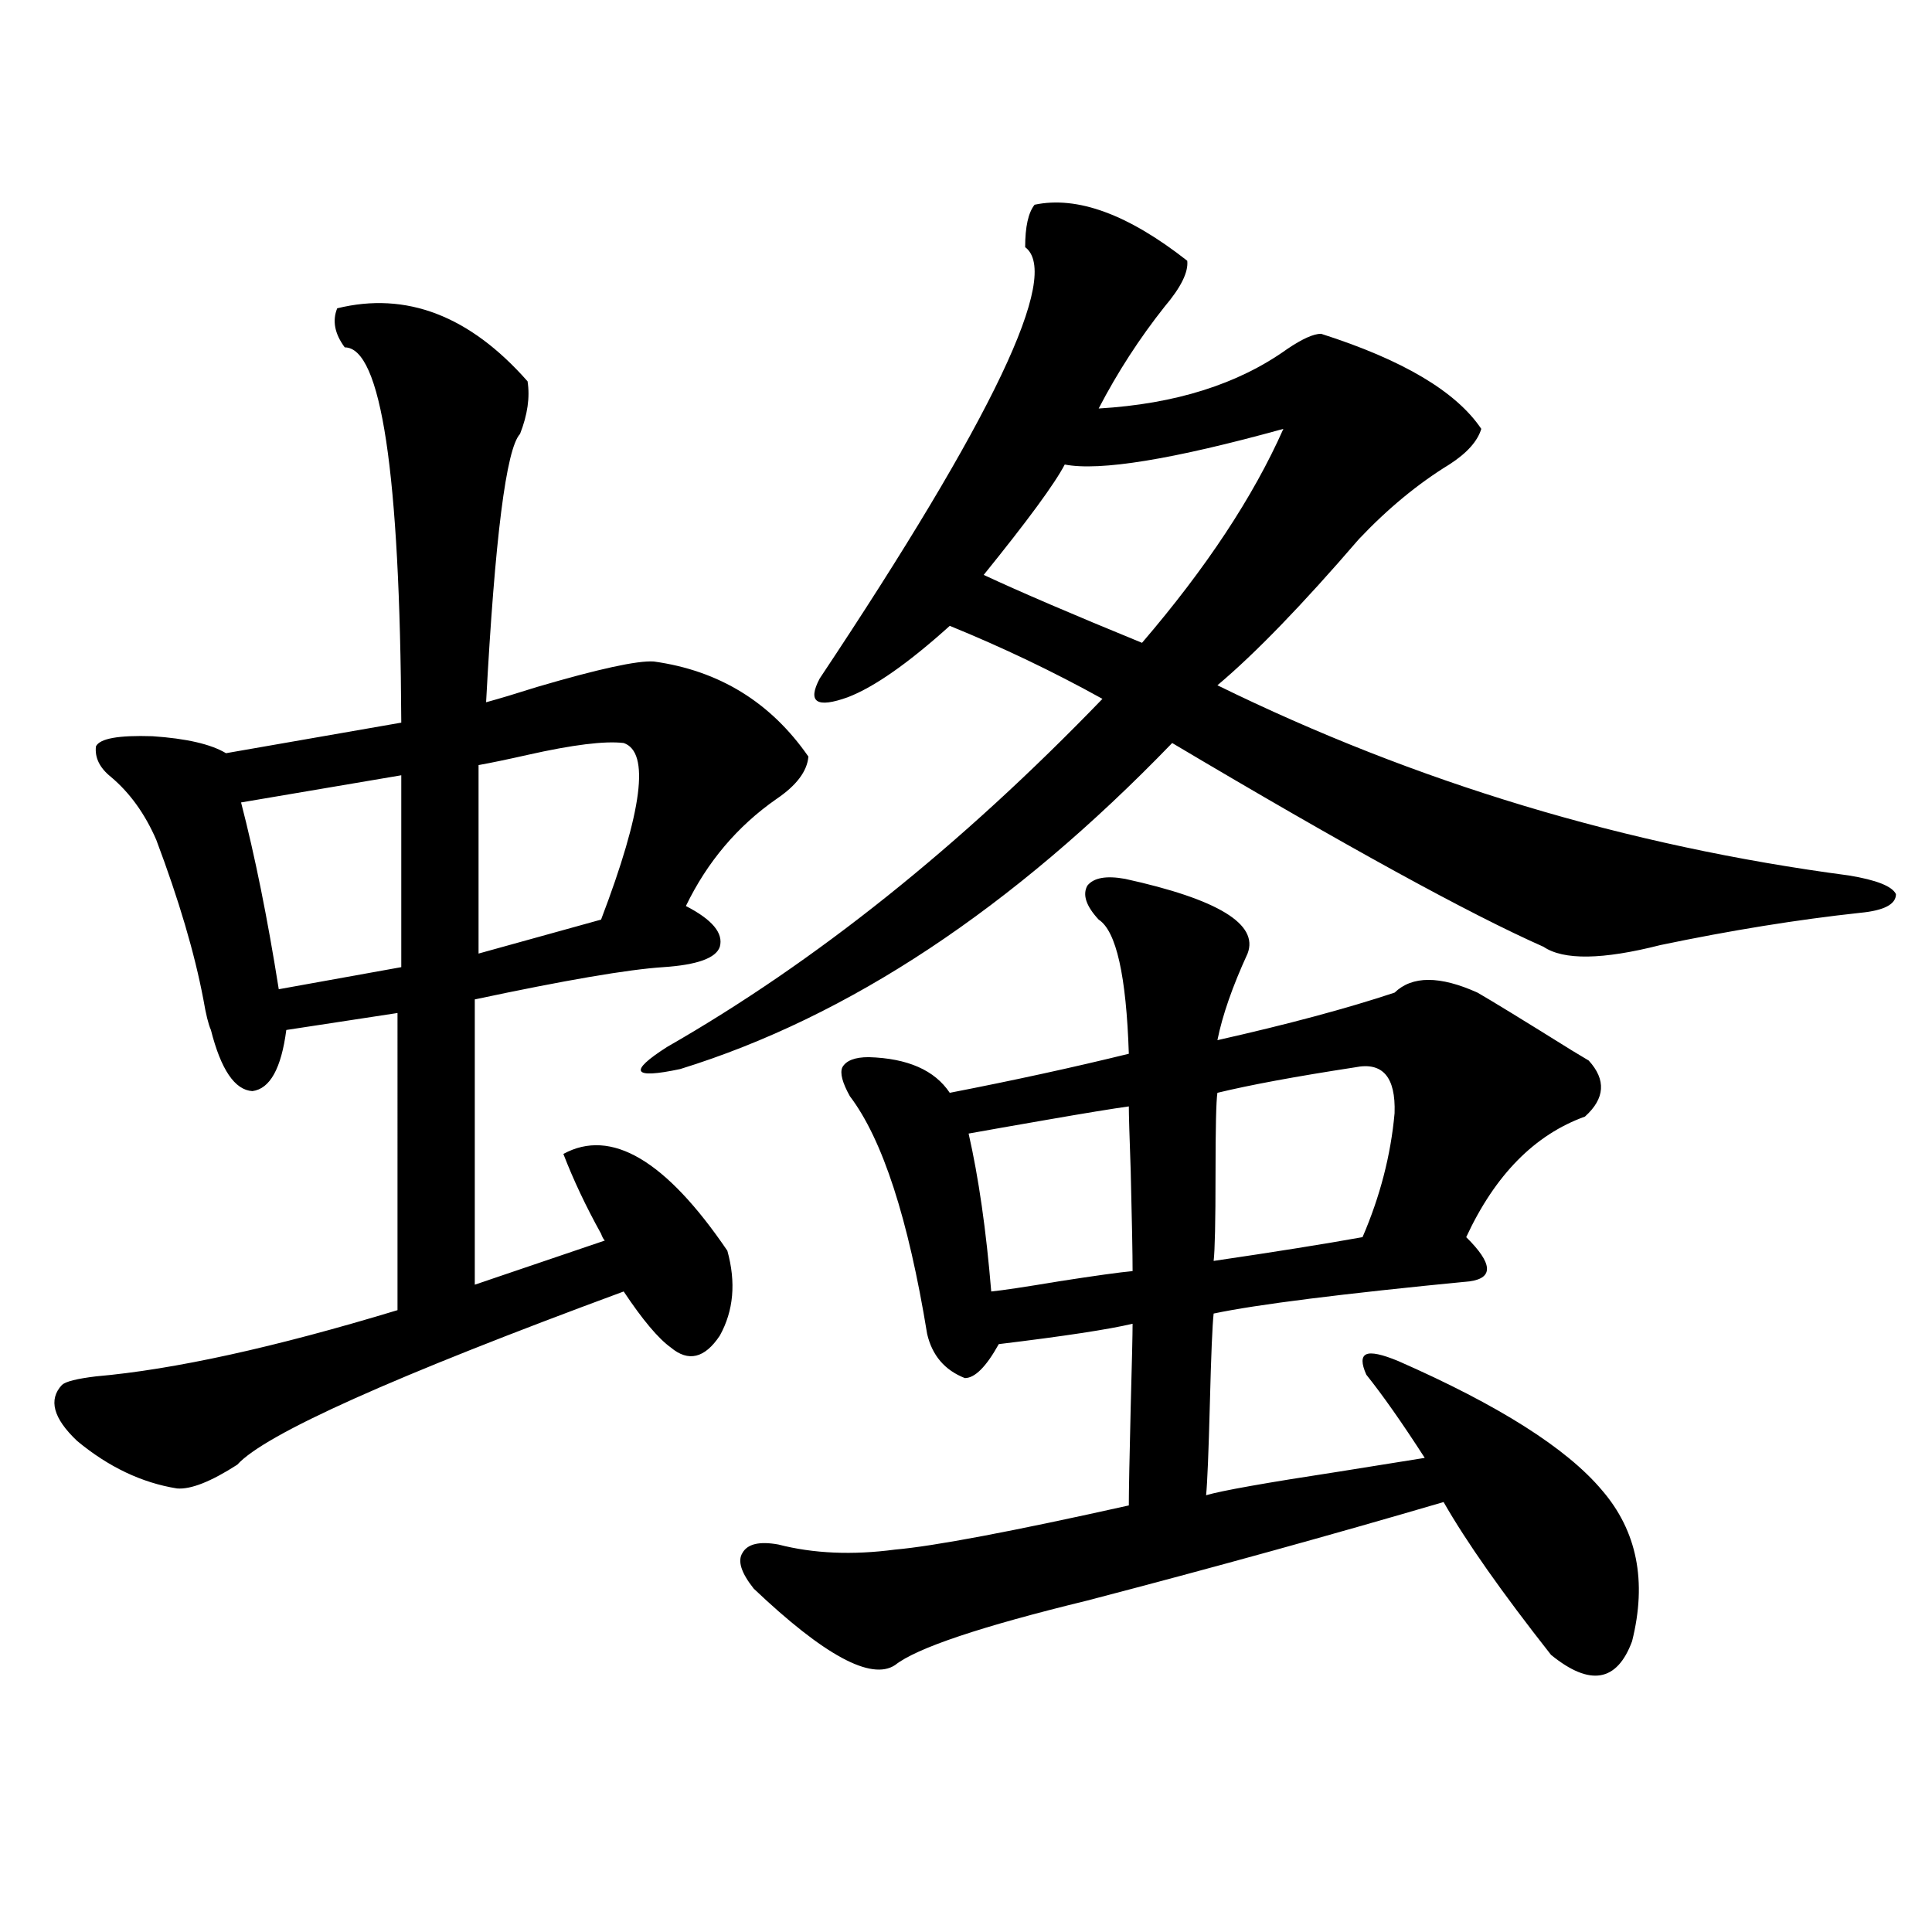
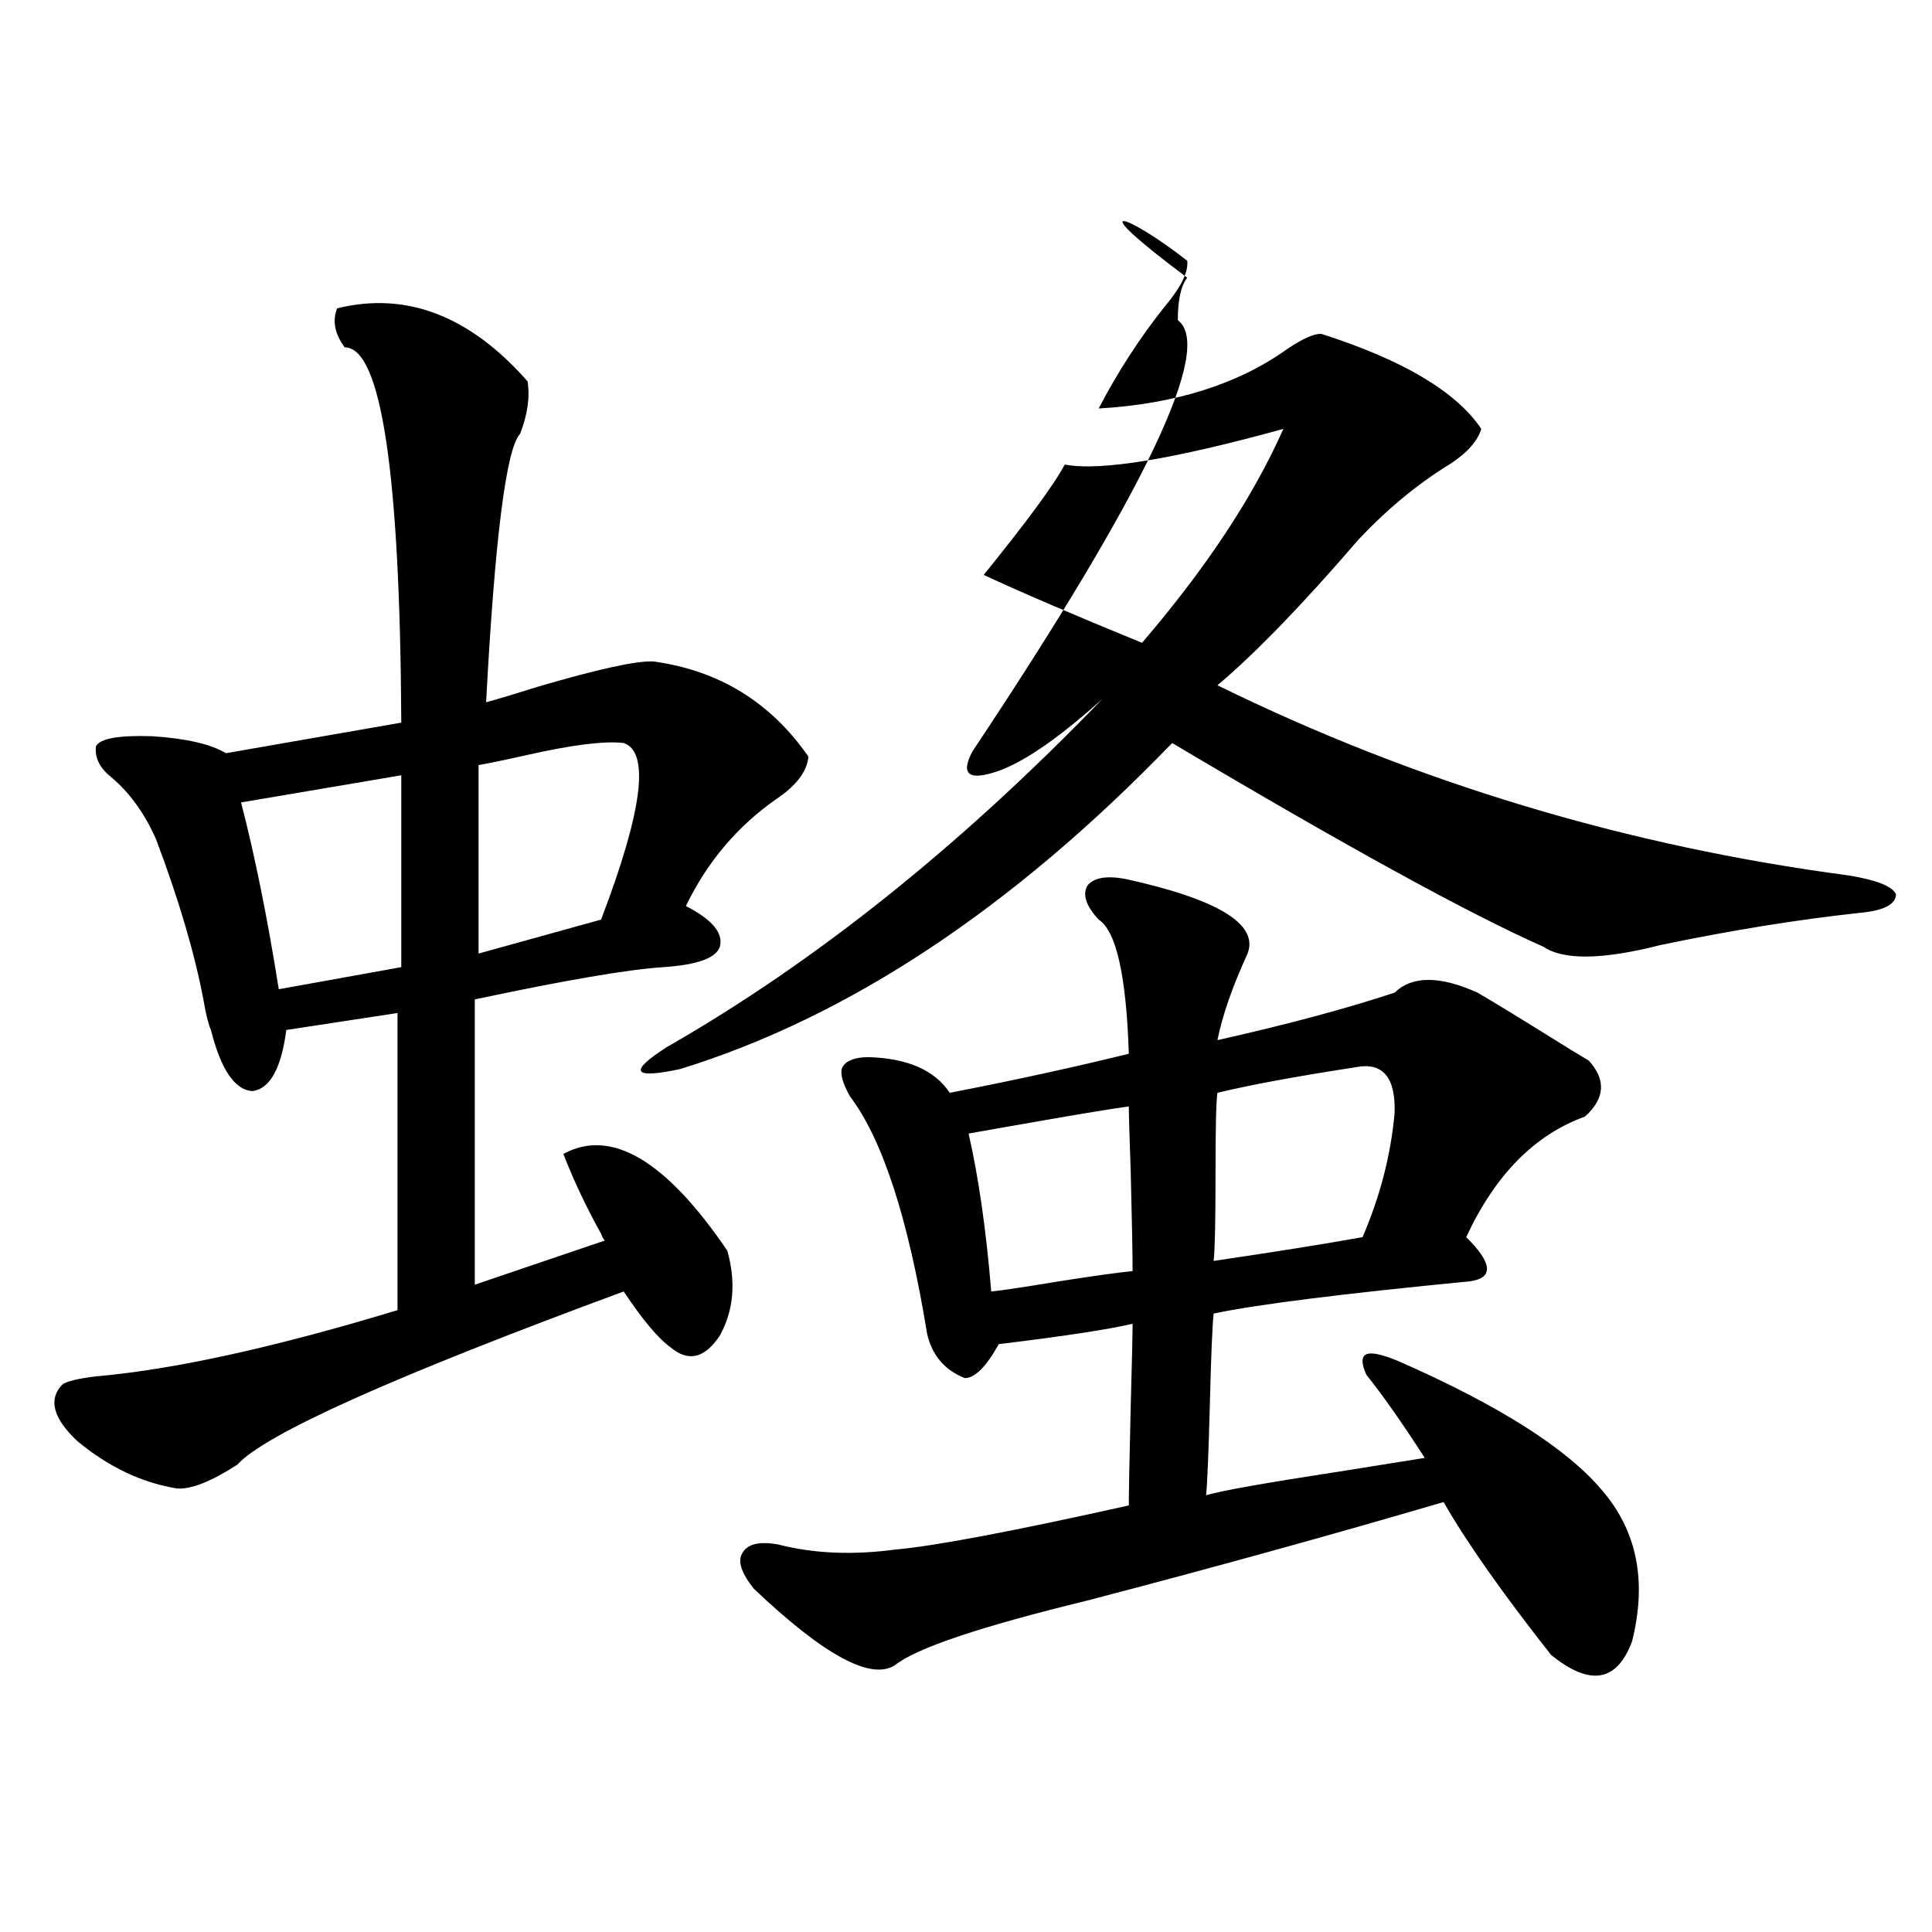
<svg xmlns="http://www.w3.org/2000/svg" version="1.1" id="图层_1" x="0px" y="0px" width="1000px" height="1000px" viewBox="0 0 1000 1000" enable-background="new 0 0 1000 1000" xml:space="preserve">
-   <path d="M273.066,197.375c1.296,8.212,0,17.29-3.902,27.246c-7.164,7.622-13.018,53.915-17.561,138.867  c6.494-1.758,15.274-4.395,26.341-7.91c31.859-9.366,52.026-13.761,60.486-13.184c33.811,4.696,60.486,21.094,79.998,49.219  c-0.655,7.622-6.188,14.941-16.585,21.973c-20.167,14.063-35.776,32.52-46.828,55.371c13.658,7.031,19.512,14.063,17.561,21.094  c-1.951,5.864-11.707,9.38-29.268,10.547c-18.216,1.181-50.73,6.743-97.559,16.699v147.656l67.315-22.852  c-0.655-0.577-1.311-1.758-1.951-3.516c-7.805-14.063-14.313-27.823-19.512-41.309c24.71-13.472,53.002,3.228,84.876,50.098  c4.543,16.411,3.247,31.063-3.902,43.945c-7.805,11.728-16.265,13.774-25.365,6.152c-6.509-4.683-14.634-14.351-24.39-29.004  c-119.021,43.945-185.696,73.828-199.995,89.648c-13.658,8.789-24.069,12.896-31.219,12.305  c-18.216-2.925-35.456-11.124-51.706-24.609c-12.362-11.714-14.969-21.382-7.805-29.004c1.951-1.758,7.805-3.214,17.561-4.395  c40.319-3.516,92.346-14.941,156.094-34.277V524.328l-57.56,8.789c-2.606,19.927-8.46,30.474-17.561,31.641  c-9.115-0.577-16.265-11.124-21.463-31.641c-1.311-2.925-2.606-8.198-3.902-15.82c-4.558-24.019-12.683-51.554-24.39-82.617  c-5.854-13.472-13.658-24.308-23.414-32.52c-5.854-4.683-8.46-9.956-7.805-15.82c1.951-4.093,11.707-5.851,29.268-5.273  c17.561,1.181,30.243,4.106,38.048,8.789l90.729-15.82c-0.655-129.487-10.411-194.238-29.268-194.238  c-5.213-7.031-6.509-13.761-3.902-20.215C210.294,150.793,243.144,163.399,273.066,197.375z M207.702,401.281l-82.925,14.063  c7.149,27.548,13.658,59.766,19.512,96.68l63.413-11.426V401.281z M322.821,384.582c-9.756-1.167-26.341,0.879-49.755,6.152  c-10.411,2.349-18.871,4.106-25.365,5.273v97.559l63.413-17.578C332.577,419.738,336.479,389.278,322.821,384.582z M614.521,134.973  c0.641,5.864-3.262,13.774-11.707,23.73c-13.018,16.411-24.39,33.989-34.146,52.734c39.664-2.335,72.193-12.593,97.559-30.762  c7.805-5.273,13.658-7.91,17.561-7.91c42.271,13.485,69.907,29.883,82.925,49.219c-1.951,6.454-7.484,12.606-16.585,18.457  c-16.265,9.97-31.874,22.852-46.828,38.672c-29.268,33.989-53.657,59.188-73.169,75.586  c102.757,50.399,211.702,83.208,326.821,98.438c14.299,2.349,22.438,5.575,24.39,9.668c0,5.273-6.188,8.501-18.536,9.668  c-32.529,3.516-66.995,9.091-103.412,16.699c-29.923,7.622-50.09,7.91-60.486,0.879c-38.383-16.987-102.437-52.144-192.19-105.469  c-82.604,85.556-167.48,141.806-254.628,168.75c-24.725,5.273-26.996,1.47-6.829-11.426  c76.736-43.945,151.856-103.999,225.36-180.176c-25.365-14.063-51.706-26.655-79.022-37.793  c-21.463,19.336-39.023,31.641-52.682,36.914c-16.265,5.864-21.143,2.637-14.634-9.668  c89.754-134.761,125.195-209.18,106.339-223.242c0-10.547,1.616-17.866,4.878-21.973  C557.603,101.286,583.943,110.954,614.521,134.973z M582.327,454.895c48.124,10.547,69.267,23.442,63.413,38.672  c-7.805,17.001-13.018,31.942-15.609,44.824c36.417-8.198,66.98-16.397,91.705-24.609c9.101-8.789,23.414-8.789,42.926,0  c7.149,4.106,23.414,14.063,48.779,29.883c3.902,2.349,6.829,4.106,8.78,5.273c9.101,9.97,8.445,19.638-1.951,29.004  c-26.021,9.38-46.508,30.185-61.462,62.402c13.658,13.485,14.299,21.094,1.951,22.852c-66.34,6.454-110.576,12.017-132.68,16.699  c-0.655,5.864-1.311,21.396-1.951,46.582c-0.655,25.2-1.311,41.021-1.951,47.461c7.805-2.335,30.884-6.44,69.267-12.305  c22.104-3.516,36.737-5.851,43.901-7.031c-11.707-18.155-21.798-32.52-30.243-43.066c-2.606-5.851-2.606-9.366,0-10.547  c2.592-1.167,8.125,0,16.585,3.516c52.026,22.852,87.147,45.126,105.363,66.797c18.201,21.094,23.414,47.159,15.609,78.223  c-7.805,21.094-21.798,23.429-41.95,7.031c-25.365-32.231-43.901-58.585-55.608-79.102  c-57.895,17.001-119.356,33.989-184.386,50.977c-55.288,13.472-88.458,24.609-99.51,33.398  c-12.362,8.198-36.752-4.985-73.169-39.551c-6.509-8.198-8.46-14.351-5.854-18.457c2.592-4.683,8.78-6.152,18.536-4.395  c18.201,4.696,38.368,5.575,60.486,2.637c20.152-1.758,60.486-9.366,120.973-22.852c0-7.031,0.32-24.019,0.976-50.977  c0.641-23.429,0.976-37.793,0.976-43.066c-12.362,2.938-35.456,6.454-69.267,10.547c-6.509,11.728-12.362,17.578-17.561,17.578  c-10.411-4.093-16.92-11.714-19.512-22.852c-9.756-59.766-23.094-100.772-39.999-123.047c-3.902-7.031-5.213-12.003-3.902-14.941  c1.951-3.516,6.494-5.273,13.658-5.273c20.152,0.591,34.146,6.743,41.95,18.457c33.17-6.44,64.054-13.184,92.681-20.215  c-1.311-40.43-6.509-63.569-15.609-69.434c-6.509-7.031-8.46-12.882-5.854-17.578C566.063,454.317,572.571,453.137,582.327,454.895z   M584.278,572.668c-8.46,1.181-22.773,3.516-42.926,7.031c-16.92,2.938-30.243,5.273-39.999,7.031  c5.198,22.852,9.101,50.098,11.707,81.738c5.854-0.577,17.561-2.335,35.121-5.273c18.856-2.925,31.539-4.683,38.048-5.273  c0-8.789-0.335-26.065-0.976-51.855C584.599,587.911,584.278,576.774,584.278,572.668z M664.276,221.984  c-57.239,15.82-94.967,21.973-113.168,18.457c-5.213,9.97-19.191,29.004-41.95,57.129c18.856,8.789,46.173,20.517,81.949,35.156  C624.277,294.055,648.667,257.141,664.276,221.984z M701.349,552.453c-30.578,4.696-54.313,9.091-71.218,13.184  c-0.655,4.106-0.976,18.169-0.976,42.188c0,24.609-0.335,39.551-0.976,44.824c31.859-4.683,57.56-8.789,77.071-12.305  c9.101-21.094,14.634-42.476,16.585-64.16C722.477,557.438,715.647,549.528,701.349,552.453z" />
+   <path d="M273.066,197.375c1.296,8.212,0,17.29-3.902,27.246c-7.164,7.622-13.018,53.915-17.561,138.867  c6.494-1.758,15.274-4.395,26.341-7.91c31.859-9.366,52.026-13.761,60.486-13.184c33.811,4.696,60.486,21.094,79.998,49.219  c-0.655,7.622-6.188,14.941-16.585,21.973c-20.167,14.063-35.776,32.52-46.828,55.371c13.658,7.031,19.512,14.063,17.561,21.094  c-1.951,5.864-11.707,9.38-29.268,10.547c-18.216,1.181-50.73,6.743-97.559,16.699v147.656l67.315-22.852  c-0.655-0.577-1.311-1.758-1.951-3.516c-7.805-14.063-14.313-27.823-19.512-41.309c24.71-13.472,53.002,3.228,84.876,50.098  c4.543,16.411,3.247,31.063-3.902,43.945c-7.805,11.728-16.265,13.774-25.365,6.152c-6.509-4.683-14.634-14.351-24.39-29.004  c-119.021,43.945-185.696,73.828-199.995,89.648c-13.658,8.789-24.069,12.896-31.219,12.305  c-18.216-2.925-35.456-11.124-51.706-24.609c-12.362-11.714-14.969-21.382-7.805-29.004c1.951-1.758,7.805-3.214,17.561-4.395  c40.319-3.516,92.346-14.941,156.094-34.277V524.328l-57.56,8.789c-2.606,19.927-8.46,30.474-17.561,31.641  c-9.115-0.577-16.265-11.124-21.463-31.641c-1.311-2.925-2.606-8.198-3.902-15.82c-4.558-24.019-12.683-51.554-24.39-82.617  c-5.854-13.472-13.658-24.308-23.414-32.52c-5.854-4.683-8.46-9.956-7.805-15.82c1.951-4.093,11.707-5.851,29.268-5.273  c17.561,1.181,30.243,4.106,38.048,8.789l90.729-15.82c-0.655-129.487-10.411-194.238-29.268-194.238  c-5.213-7.031-6.509-13.761-3.902-20.215C210.294,150.793,243.144,163.399,273.066,197.375z M207.702,401.281l-82.925,14.063  c7.149,27.548,13.658,59.766,19.512,96.68l63.413-11.426V401.281z M322.821,384.582c-9.756-1.167-26.341,0.879-49.755,6.152  c-10.411,2.349-18.871,4.106-25.365,5.273v97.559l63.413-17.578C332.577,419.738,336.479,389.278,322.821,384.582z M614.521,134.973  c0.641,5.864-3.262,13.774-11.707,23.73c-13.018,16.411-24.39,33.989-34.146,52.734c39.664-2.335,72.193-12.593,97.559-30.762  c7.805-5.273,13.658-7.91,17.561-7.91c42.271,13.485,69.907,29.883,82.925,49.219c-1.951,6.454-7.484,12.606-16.585,18.457  c-16.265,9.97-31.874,22.852-46.828,38.672c-29.268,33.989-53.657,59.188-73.169,75.586  c102.757,50.399,211.702,83.208,326.821,98.438c14.299,2.349,22.438,5.575,24.39,9.668c0,5.273-6.188,8.501-18.536,9.668  c-32.529,3.516-66.995,9.091-103.412,16.699c-29.923,7.622-50.09,7.91-60.486,0.879c-38.383-16.987-102.437-52.144-192.19-105.469  c-82.604,85.556-167.48,141.806-254.628,168.75c-24.725,5.273-26.996,1.47-6.829-11.426  c76.736-43.945,151.856-103.999,225.36-180.176c-21.463,19.336-39.023,31.641-52.682,36.914c-16.265,5.864-21.143,2.637-14.634-9.668  c89.754-134.761,125.195-209.18,106.339-223.242c0-10.547,1.616-17.866,4.878-21.973  C557.603,101.286,583.943,110.954,614.521,134.973z M582.327,454.895c48.124,10.547,69.267,23.442,63.413,38.672  c-7.805,17.001-13.018,31.942-15.609,44.824c36.417-8.198,66.98-16.397,91.705-24.609c9.101-8.789,23.414-8.789,42.926,0  c7.149,4.106,23.414,14.063,48.779,29.883c3.902,2.349,6.829,4.106,8.78,5.273c9.101,9.97,8.445,19.638-1.951,29.004  c-26.021,9.38-46.508,30.185-61.462,62.402c13.658,13.485,14.299,21.094,1.951,22.852c-66.34,6.454-110.576,12.017-132.68,16.699  c-0.655,5.864-1.311,21.396-1.951,46.582c-0.655,25.2-1.311,41.021-1.951,47.461c7.805-2.335,30.884-6.44,69.267-12.305  c22.104-3.516,36.737-5.851,43.901-7.031c-11.707-18.155-21.798-32.52-30.243-43.066c-2.606-5.851-2.606-9.366,0-10.547  c2.592-1.167,8.125,0,16.585,3.516c52.026,22.852,87.147,45.126,105.363,66.797c18.201,21.094,23.414,47.159,15.609,78.223  c-7.805,21.094-21.798,23.429-41.95,7.031c-25.365-32.231-43.901-58.585-55.608-79.102  c-57.895,17.001-119.356,33.989-184.386,50.977c-55.288,13.472-88.458,24.609-99.51,33.398  c-12.362,8.198-36.752-4.985-73.169-39.551c-6.509-8.198-8.46-14.351-5.854-18.457c2.592-4.683,8.78-6.152,18.536-4.395  c18.201,4.696,38.368,5.575,60.486,2.637c20.152-1.758,60.486-9.366,120.973-22.852c0-7.031,0.32-24.019,0.976-50.977  c0.641-23.429,0.976-37.793,0.976-43.066c-12.362,2.938-35.456,6.454-69.267,10.547c-6.509,11.728-12.362,17.578-17.561,17.578  c-10.411-4.093-16.92-11.714-19.512-22.852c-9.756-59.766-23.094-100.772-39.999-123.047c-3.902-7.031-5.213-12.003-3.902-14.941  c1.951-3.516,6.494-5.273,13.658-5.273c20.152,0.591,34.146,6.743,41.95,18.457c33.17-6.44,64.054-13.184,92.681-20.215  c-1.311-40.43-6.509-63.569-15.609-69.434c-6.509-7.031-8.46-12.882-5.854-17.578C566.063,454.317,572.571,453.137,582.327,454.895z   M584.278,572.668c-8.46,1.181-22.773,3.516-42.926,7.031c-16.92,2.938-30.243,5.273-39.999,7.031  c5.198,22.852,9.101,50.098,11.707,81.738c5.854-0.577,17.561-2.335,35.121-5.273c18.856-2.925,31.539-4.683,38.048-5.273  c0-8.789-0.335-26.065-0.976-51.855C584.599,587.911,584.278,576.774,584.278,572.668z M664.276,221.984  c-57.239,15.82-94.967,21.973-113.168,18.457c-5.213,9.97-19.191,29.004-41.95,57.129c18.856,8.789,46.173,20.517,81.949,35.156  C624.277,294.055,648.667,257.141,664.276,221.984z M701.349,552.453c-30.578,4.696-54.313,9.091-71.218,13.184  c-0.655,4.106-0.976,18.169-0.976,42.188c0,24.609-0.335,39.551-0.976,44.824c31.859-4.683,57.56-8.789,77.071-12.305  c9.101-21.094,14.634-42.476,16.585-64.16C722.477,557.438,715.647,549.528,701.349,552.453z" />
</svg>